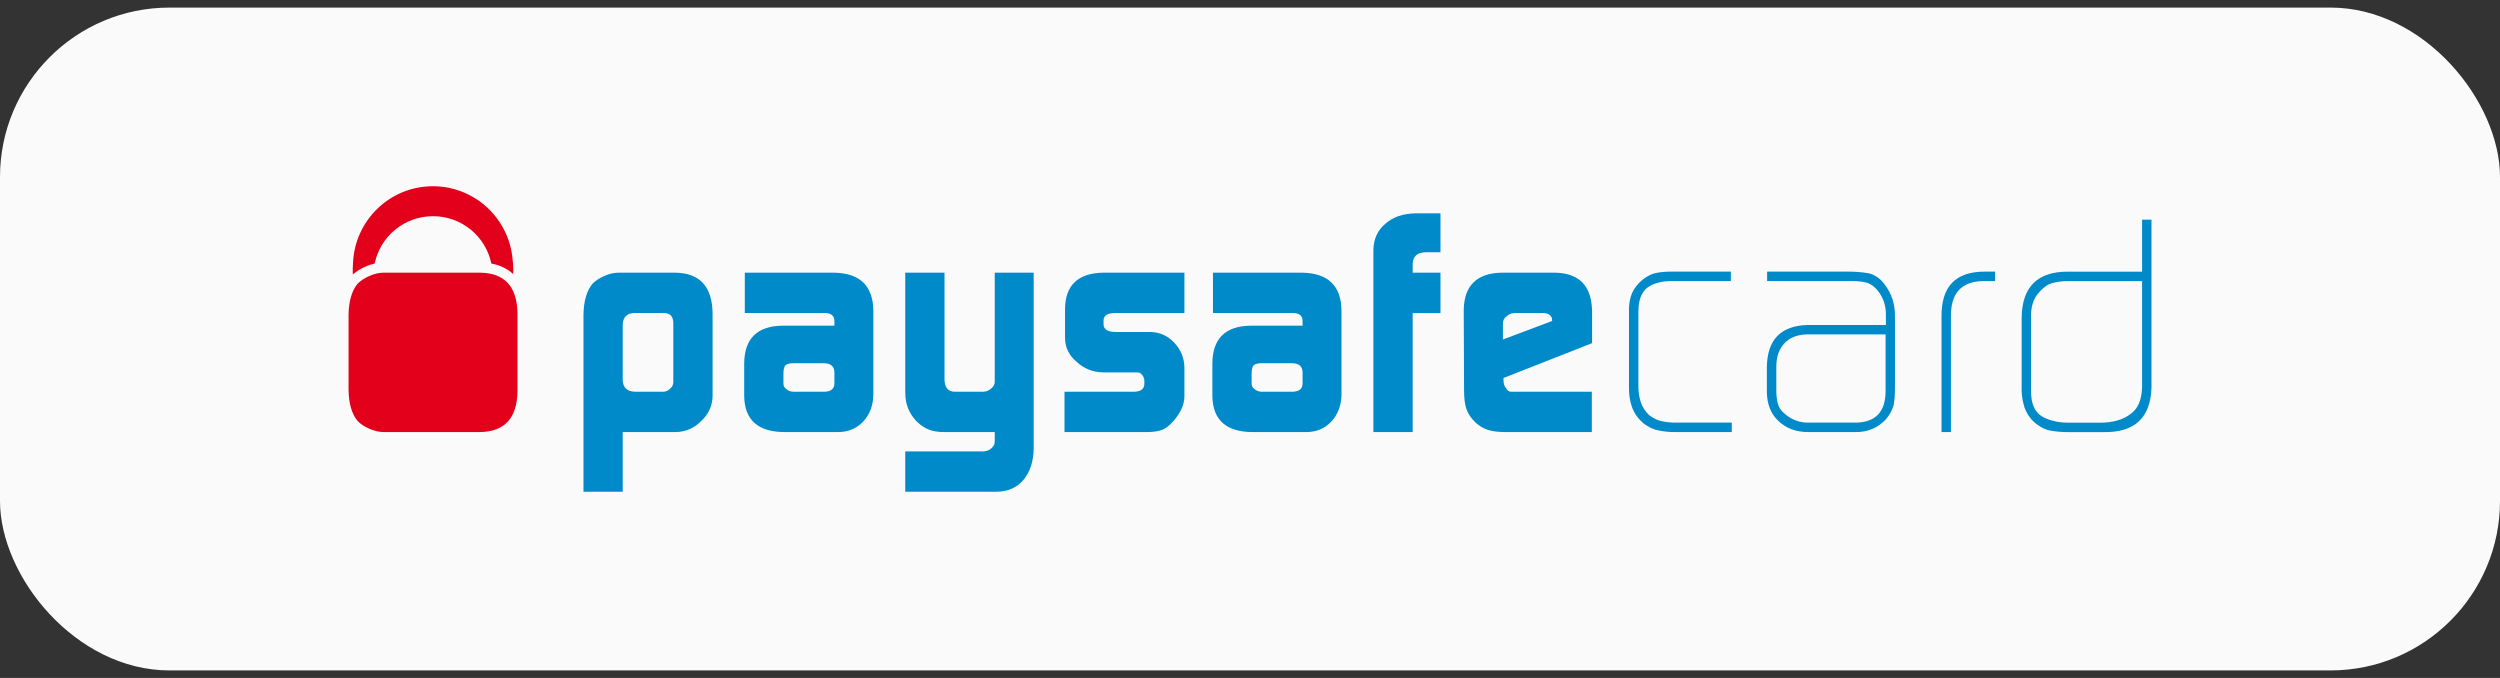
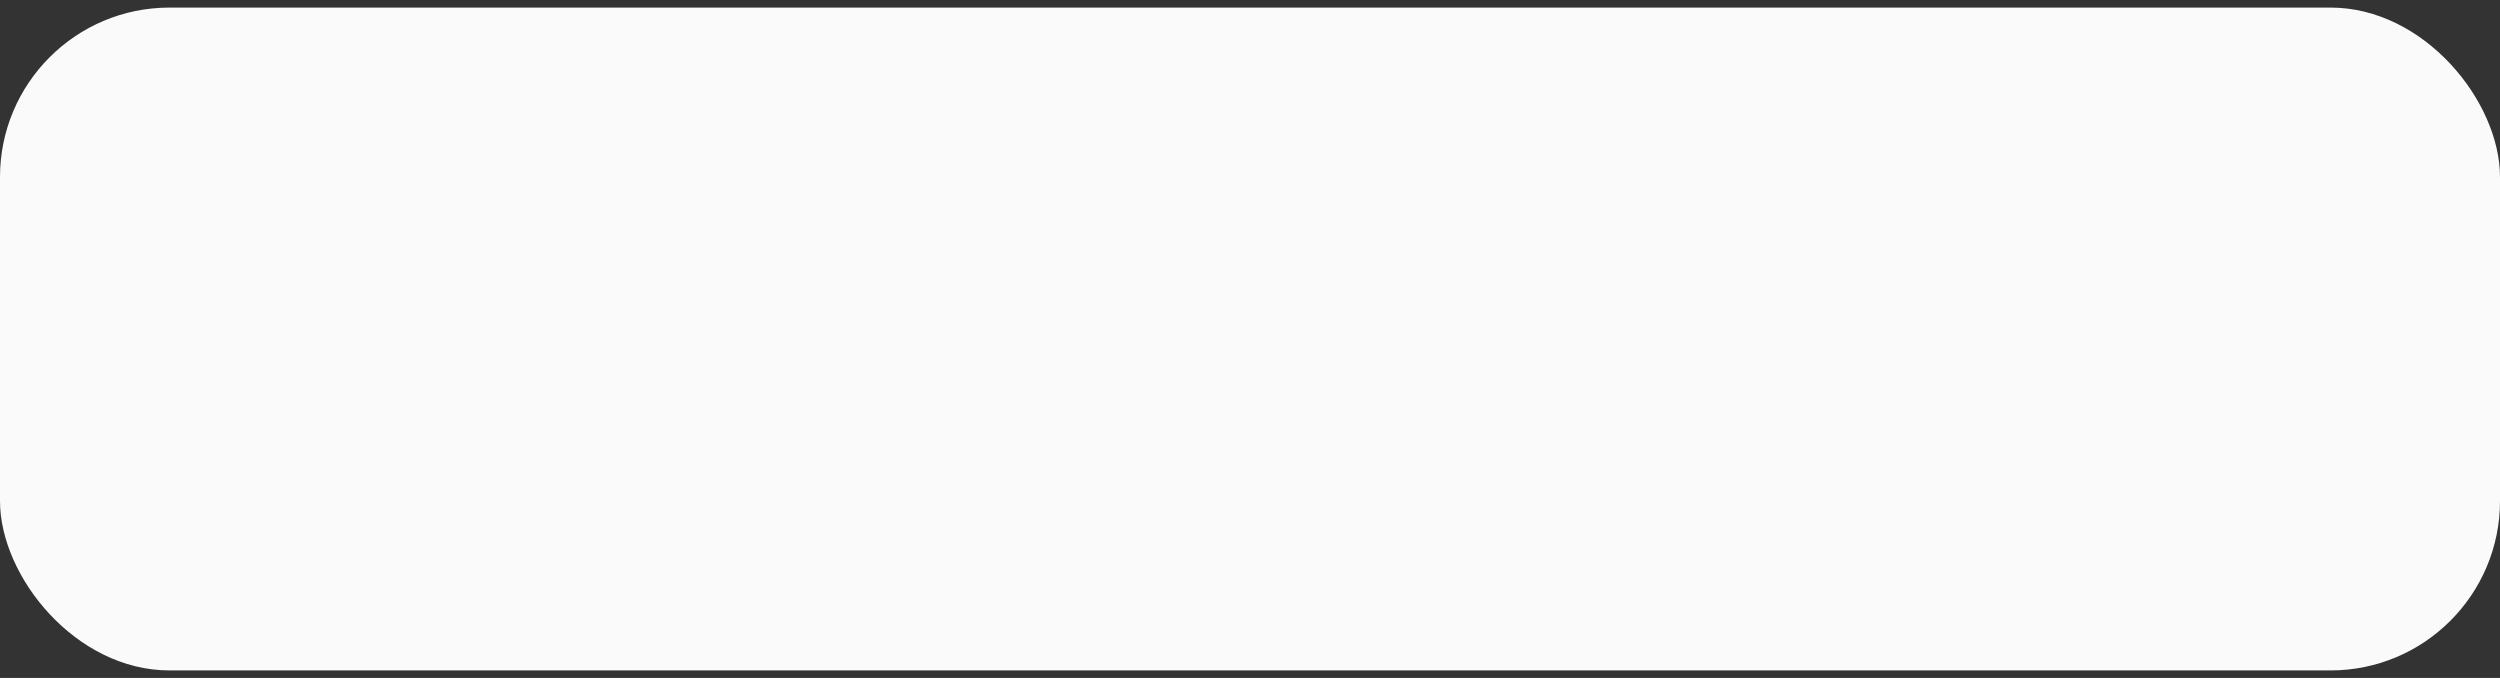
<svg xmlns="http://www.w3.org/2000/svg" width="59" height="16" viewBox="0 0 59 16" fill="none">
  <rect x="0" y="0" width="59" height="16" fill="#333333" stroke="none" />
  <rect y="0.179" width="59" height="15.643" rx="4" fill="#FAFAFA" />
  <g clip-path="url(#clip0_5533_15232)">
    <path d="M15.89 7.615C15.885 7.468 15.816 7.392 15.681 7.387H14.959C14.788 7.397 14.7 7.491 14.696 7.667V8.965C14.7 9.147 14.798 9.239 14.987 9.245H15.649C15.717 9.245 15.774 9.219 15.82 9.167C15.867 9.128 15.89 9.078 15.89 9.015V7.615ZM13.77 7.431C13.774 7.106 13.847 6.86 13.987 6.691C14.06 6.62 14.152 6.561 14.264 6.512C14.38 6.46 14.493 6.435 14.602 6.435H15.927C16.511 6.44 16.808 6.759 16.817 7.394V9.348C16.813 9.573 16.724 9.768 16.554 9.932C16.385 10.104 16.183 10.191 15.948 10.197H14.696V11.605H13.77V7.431Z" fill="#008AC9" />
    <path d="M18.489 9.056C18.489 9.111 18.514 9.154 18.563 9.186C18.607 9.224 18.662 9.245 18.732 9.245H19.443C19.604 9.245 19.687 9.182 19.692 9.056V8.791C19.692 8.646 19.607 8.572 19.436 8.572H18.732C18.639 8.572 18.575 8.588 18.539 8.617C18.506 8.651 18.489 8.719 18.489 8.82V9.056ZM19.692 7.592C19.697 7.45 19.614 7.382 19.443 7.387H17.577V6.435H19.678C20.29 6.445 20.601 6.741 20.611 7.324V9.315C20.606 9.567 20.529 9.775 20.379 9.94C20.223 10.111 20.021 10.197 19.774 10.197H18.504C17.886 10.191 17.572 9.909 17.563 9.348V8.58C17.567 7.994 17.867 7.696 18.46 7.686H19.692V7.592Z" fill="#008AC9" />
    <path d="M23.213 10.653C23.286 10.649 23.35 10.622 23.402 10.575C23.451 10.531 23.476 10.48 23.476 10.422V10.197H22.29C22.135 10.197 22.012 10.177 21.919 10.137C21.822 10.102 21.725 10.035 21.627 9.941C21.534 9.84 21.468 9.735 21.427 9.626C21.385 9.526 21.364 9.398 21.364 9.245V6.435H22.29V8.943C22.29 9.144 22.372 9.245 22.538 9.245H23.192C23.27 9.245 23.338 9.219 23.394 9.167C23.449 9.123 23.476 9.071 23.476 9.009V6.435H24.395V10.58C24.39 10.887 24.311 11.132 24.159 11.319C24.005 11.505 23.795 11.6 23.526 11.605H21.364V10.653H23.213Z" fill="#008AC9" />
    <path d="M25.122 9.245H26.773C26.924 9.239 27.003 9.179 27.007 9.063V8.978C27.007 8.953 27 8.925 26.985 8.896C26.948 8.824 26.903 8.788 26.849 8.788H26.031C25.788 8.783 25.581 8.7 25.407 8.538C25.23 8.389 25.14 8.205 25.135 7.99V7.28C25.144 6.727 25.445 6.445 26.038 6.435H27.952V7.387H26.33C26.14 7.387 26.044 7.445 26.044 7.561V7.654C26.044 7.774 26.142 7.835 26.337 7.835H27.153C27.371 7.84 27.556 7.923 27.71 8.085C27.866 8.249 27.947 8.443 27.952 8.669V9.363C27.947 9.559 27.857 9.753 27.684 9.947C27.599 10.043 27.512 10.108 27.426 10.145C27.336 10.179 27.215 10.197 27.059 10.197H25.122V9.245Z" fill="#008AC9" />
    <path d="M29.538 9.056C29.538 9.111 29.563 9.154 29.613 9.186C29.656 9.224 29.711 9.245 29.78 9.245H30.493C30.654 9.245 30.737 9.182 30.741 9.056V8.791C30.741 8.646 30.656 8.572 30.485 8.572H29.78C29.688 8.572 29.624 8.588 29.588 8.617C29.555 8.651 29.538 8.719 29.538 8.82V9.056ZM30.741 7.592C30.746 7.45 30.663 7.382 30.491 7.387H28.626V6.435H30.727C31.339 6.445 31.65 6.741 31.659 7.324V9.315C31.654 9.567 31.576 9.775 31.428 9.94C31.272 10.111 31.07 10.197 30.823 10.197H29.552C28.934 10.191 28.621 9.909 28.612 9.348V8.58C28.616 7.994 28.915 7.696 29.509 7.686H30.741V7.592Z" fill="#008AC9" />
    <path d="M32.412 5.895C32.418 5.638 32.512 5.432 32.698 5.277C32.878 5.12 33.115 5.039 33.407 5.035H33.995V5.954H33.639C33.443 5.959 33.343 6.053 33.339 6.234V6.435H33.995V7.388H33.339V10.197H32.412V5.895Z" fill="#008AC9" />
    <path d="M36.63 7.575V7.553C36.63 7.504 36.61 7.462 36.571 7.431C36.527 7.401 36.475 7.387 36.411 7.387H35.766C35.684 7.387 35.617 7.41 35.565 7.457C35.501 7.501 35.469 7.559 35.469 7.63V8.012L36.63 7.575ZM35.483 8.92V8.979C35.483 9.056 35.503 9.116 35.543 9.16C35.572 9.216 35.612 9.245 35.664 9.245H37.567V10.197H35.543C35.359 10.197 35.215 10.179 35.113 10.145C35.002 10.108 34.902 10.048 34.815 9.965C34.713 9.864 34.644 9.762 34.609 9.656C34.571 9.546 34.552 9.4 34.552 9.218L34.544 7.313C34.554 6.738 34.855 6.445 35.446 6.435H36.694C37.272 6.445 37.564 6.748 37.573 7.346V8.098L35.483 8.92Z" fill="#008AC9" />
    <path d="M39.534 10.197C39.394 10.197 39.266 10.184 39.15 10.16C39.028 10.14 38.907 10.084 38.783 9.989C38.656 9.878 38.568 9.754 38.519 9.617C38.468 9.482 38.444 9.329 38.444 9.157V7.381C38.439 7.236 38.453 7.109 38.487 6.998C38.518 6.888 38.584 6.78 38.683 6.675C38.795 6.564 38.911 6.491 39.032 6.454C39.149 6.425 39.281 6.41 39.428 6.41H40.848V6.633H39.461C39.216 6.633 39.024 6.683 38.883 6.784C38.739 6.894 38.666 7.083 38.666 7.35V9.128C38.666 9.253 38.685 9.374 38.723 9.492C38.762 9.607 38.826 9.708 38.919 9.797C39.02 9.873 39.121 9.921 39.219 9.941C39.321 9.963 39.431 9.974 39.547 9.974H40.87V10.197H39.534Z" fill="#008AC9" />
    <path d="M44.5 7.892H42.639C42.416 7.897 42.241 7.966 42.115 8.099C41.985 8.234 41.921 8.419 41.921 8.653V9.22C41.921 9.33 41.932 9.431 41.956 9.521C41.979 9.617 42.038 9.702 42.13 9.775C42.291 9.908 42.469 9.974 42.664 9.974H43.791C44.263 9.969 44.5 9.72 44.5 9.227V7.892ZM44.721 9.172C44.721 9.315 44.711 9.44 44.692 9.551C44.662 9.671 44.6 9.787 44.507 9.897C44.312 10.102 44.071 10.202 43.784 10.197H42.677C42.389 10.197 42.156 10.111 41.976 9.94C41.791 9.771 41.698 9.536 41.698 9.234V8.662C41.707 8.016 42.029 7.685 42.663 7.67H44.507V7.419C44.507 7.213 44.447 7.032 44.328 6.876C44.253 6.776 44.163 6.708 44.062 6.673C43.959 6.646 43.844 6.633 43.716 6.633H41.704V6.41H43.611C43.786 6.41 43.943 6.423 44.086 6.447C44.16 6.461 44.226 6.49 44.288 6.531C44.353 6.571 44.414 6.628 44.471 6.704C44.642 6.924 44.725 7.179 44.721 7.465V9.172Z" fill="#008AC9" />
    <path d="M46.803 6.633C46.287 6.642 46.032 6.924 46.042 7.479V10.197H45.82V7.48C45.81 6.766 46.149 6.41 46.839 6.41H47.085V6.633H46.803Z" fill="#008AC9" />
-     <path d="M50.553 6.634H48.798C48.672 6.634 48.559 6.648 48.457 6.675C48.35 6.699 48.246 6.764 48.15 6.869C48.057 6.966 47.999 7.061 47.975 7.156C47.942 7.252 47.927 7.368 47.933 7.502V9.235C47.933 9.523 48.016 9.719 48.185 9.824C48.269 9.873 48.36 9.91 48.463 9.934C48.566 9.962 48.68 9.975 48.806 9.975H49.573C49.859 9.975 50.094 9.909 50.274 9.776C50.455 9.651 50.547 9.436 50.553 9.129V6.634ZM50.775 9.144C50.755 9.861 50.376 10.213 49.636 10.198H48.814C48.64 10.198 48.485 10.183 48.347 10.154C48.206 10.117 48.071 10.031 47.94 9.897C47.842 9.776 47.779 9.654 47.754 9.529C47.72 9.404 47.705 9.265 47.711 9.114V7.496C47.72 6.768 48.087 6.406 48.812 6.411H50.553V5.184H50.775V9.144Z" fill="#008AC9" />
+     <path d="M50.553 6.634H48.798C48.672 6.634 48.559 6.648 48.457 6.675C48.35 6.699 48.246 6.764 48.15 6.869C48.057 6.966 47.999 7.061 47.975 7.156V9.235C47.933 9.523 48.016 9.719 48.185 9.824C48.269 9.873 48.36 9.91 48.463 9.934C48.566 9.962 48.68 9.975 48.806 9.975H49.573C49.859 9.975 50.094 9.909 50.274 9.776C50.455 9.651 50.547 9.436 50.553 9.129V6.634ZM50.775 9.144C50.755 9.861 50.376 10.213 49.636 10.198H48.814C48.64 10.198 48.485 10.183 48.347 10.154C48.206 10.117 48.071 10.031 47.94 9.897C47.842 9.776 47.779 9.654 47.754 9.529C47.72 9.404 47.705 9.265 47.711 9.114V7.496C47.72 6.768 48.087 6.406 48.812 6.411H50.553V5.184H50.775V9.144Z" fill="#008AC9" />
    <path d="M8.623 6.292C8.696 6.26 8.769 6.235 8.842 6.219C8.975 5.58 9.541 5.102 10.219 5.102C10.897 5.102 11.463 5.581 11.596 6.22C11.805 6.259 11.977 6.343 12.111 6.469C12.116 6.346 12.111 6.228 12.097 6.117C12.011 5.152 11.202 4.395 10.216 4.395C9.2 4.395 8.374 5.2 8.331 6.206C8.325 6.293 8.323 6.383 8.326 6.478C8.412 6.406 8.509 6.341 8.623 6.292Z" fill="#E3001B" />
    <path d="M11.321 6.435H9.058C8.949 6.435 8.837 6.46 8.72 6.512C8.608 6.561 8.516 6.62 8.443 6.691C8.302 6.86 8.231 7.106 8.226 7.431V9.2C8.231 9.525 8.302 9.772 8.443 9.94C8.516 10.012 8.608 10.071 8.72 10.12C8.837 10.171 8.949 10.197 9.058 10.197H11.321C11.905 10.191 12.203 9.871 12.212 9.237V7.394C12.203 6.759 11.905 6.44 11.321 6.435Z" fill="#E3001B" />
  </g>
  <defs>
    <clipPath id="clip0_5533_15232">
-       <rect width="43" height="7.643" fill="white" transform="translate(8 4.179)" />
-     </clipPath>
+       </clipPath>
  </defs>
</svg>